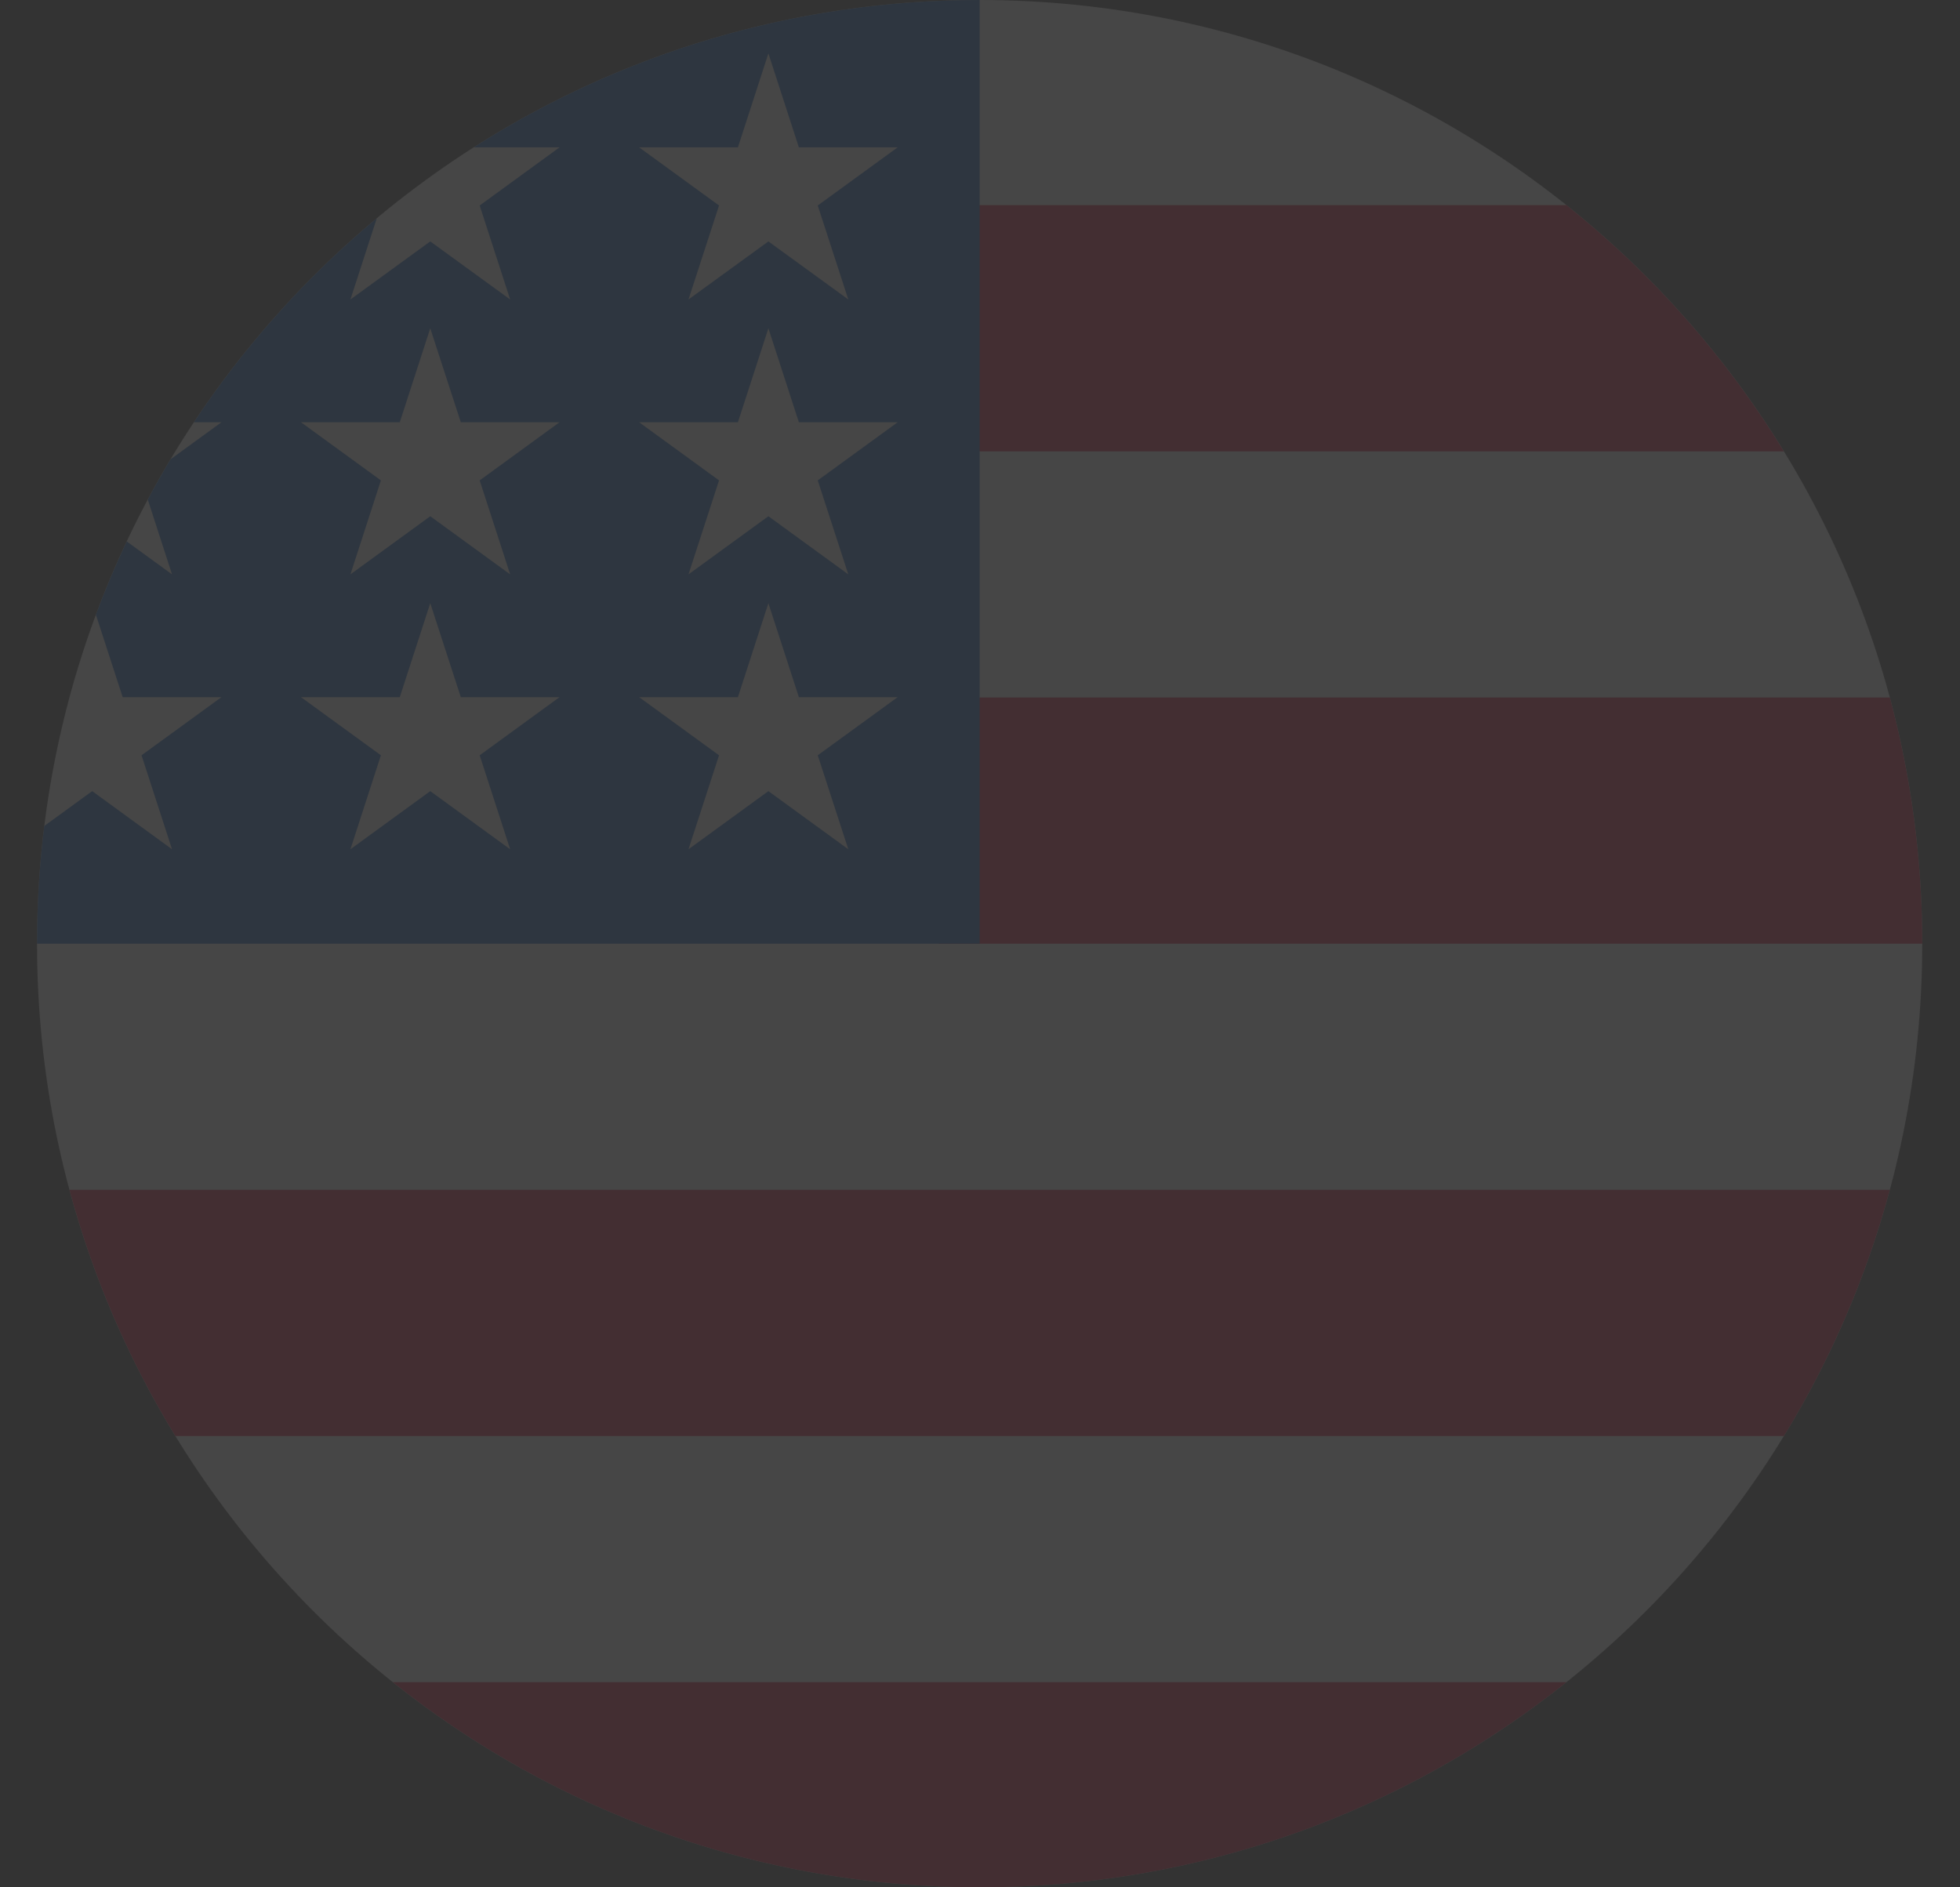
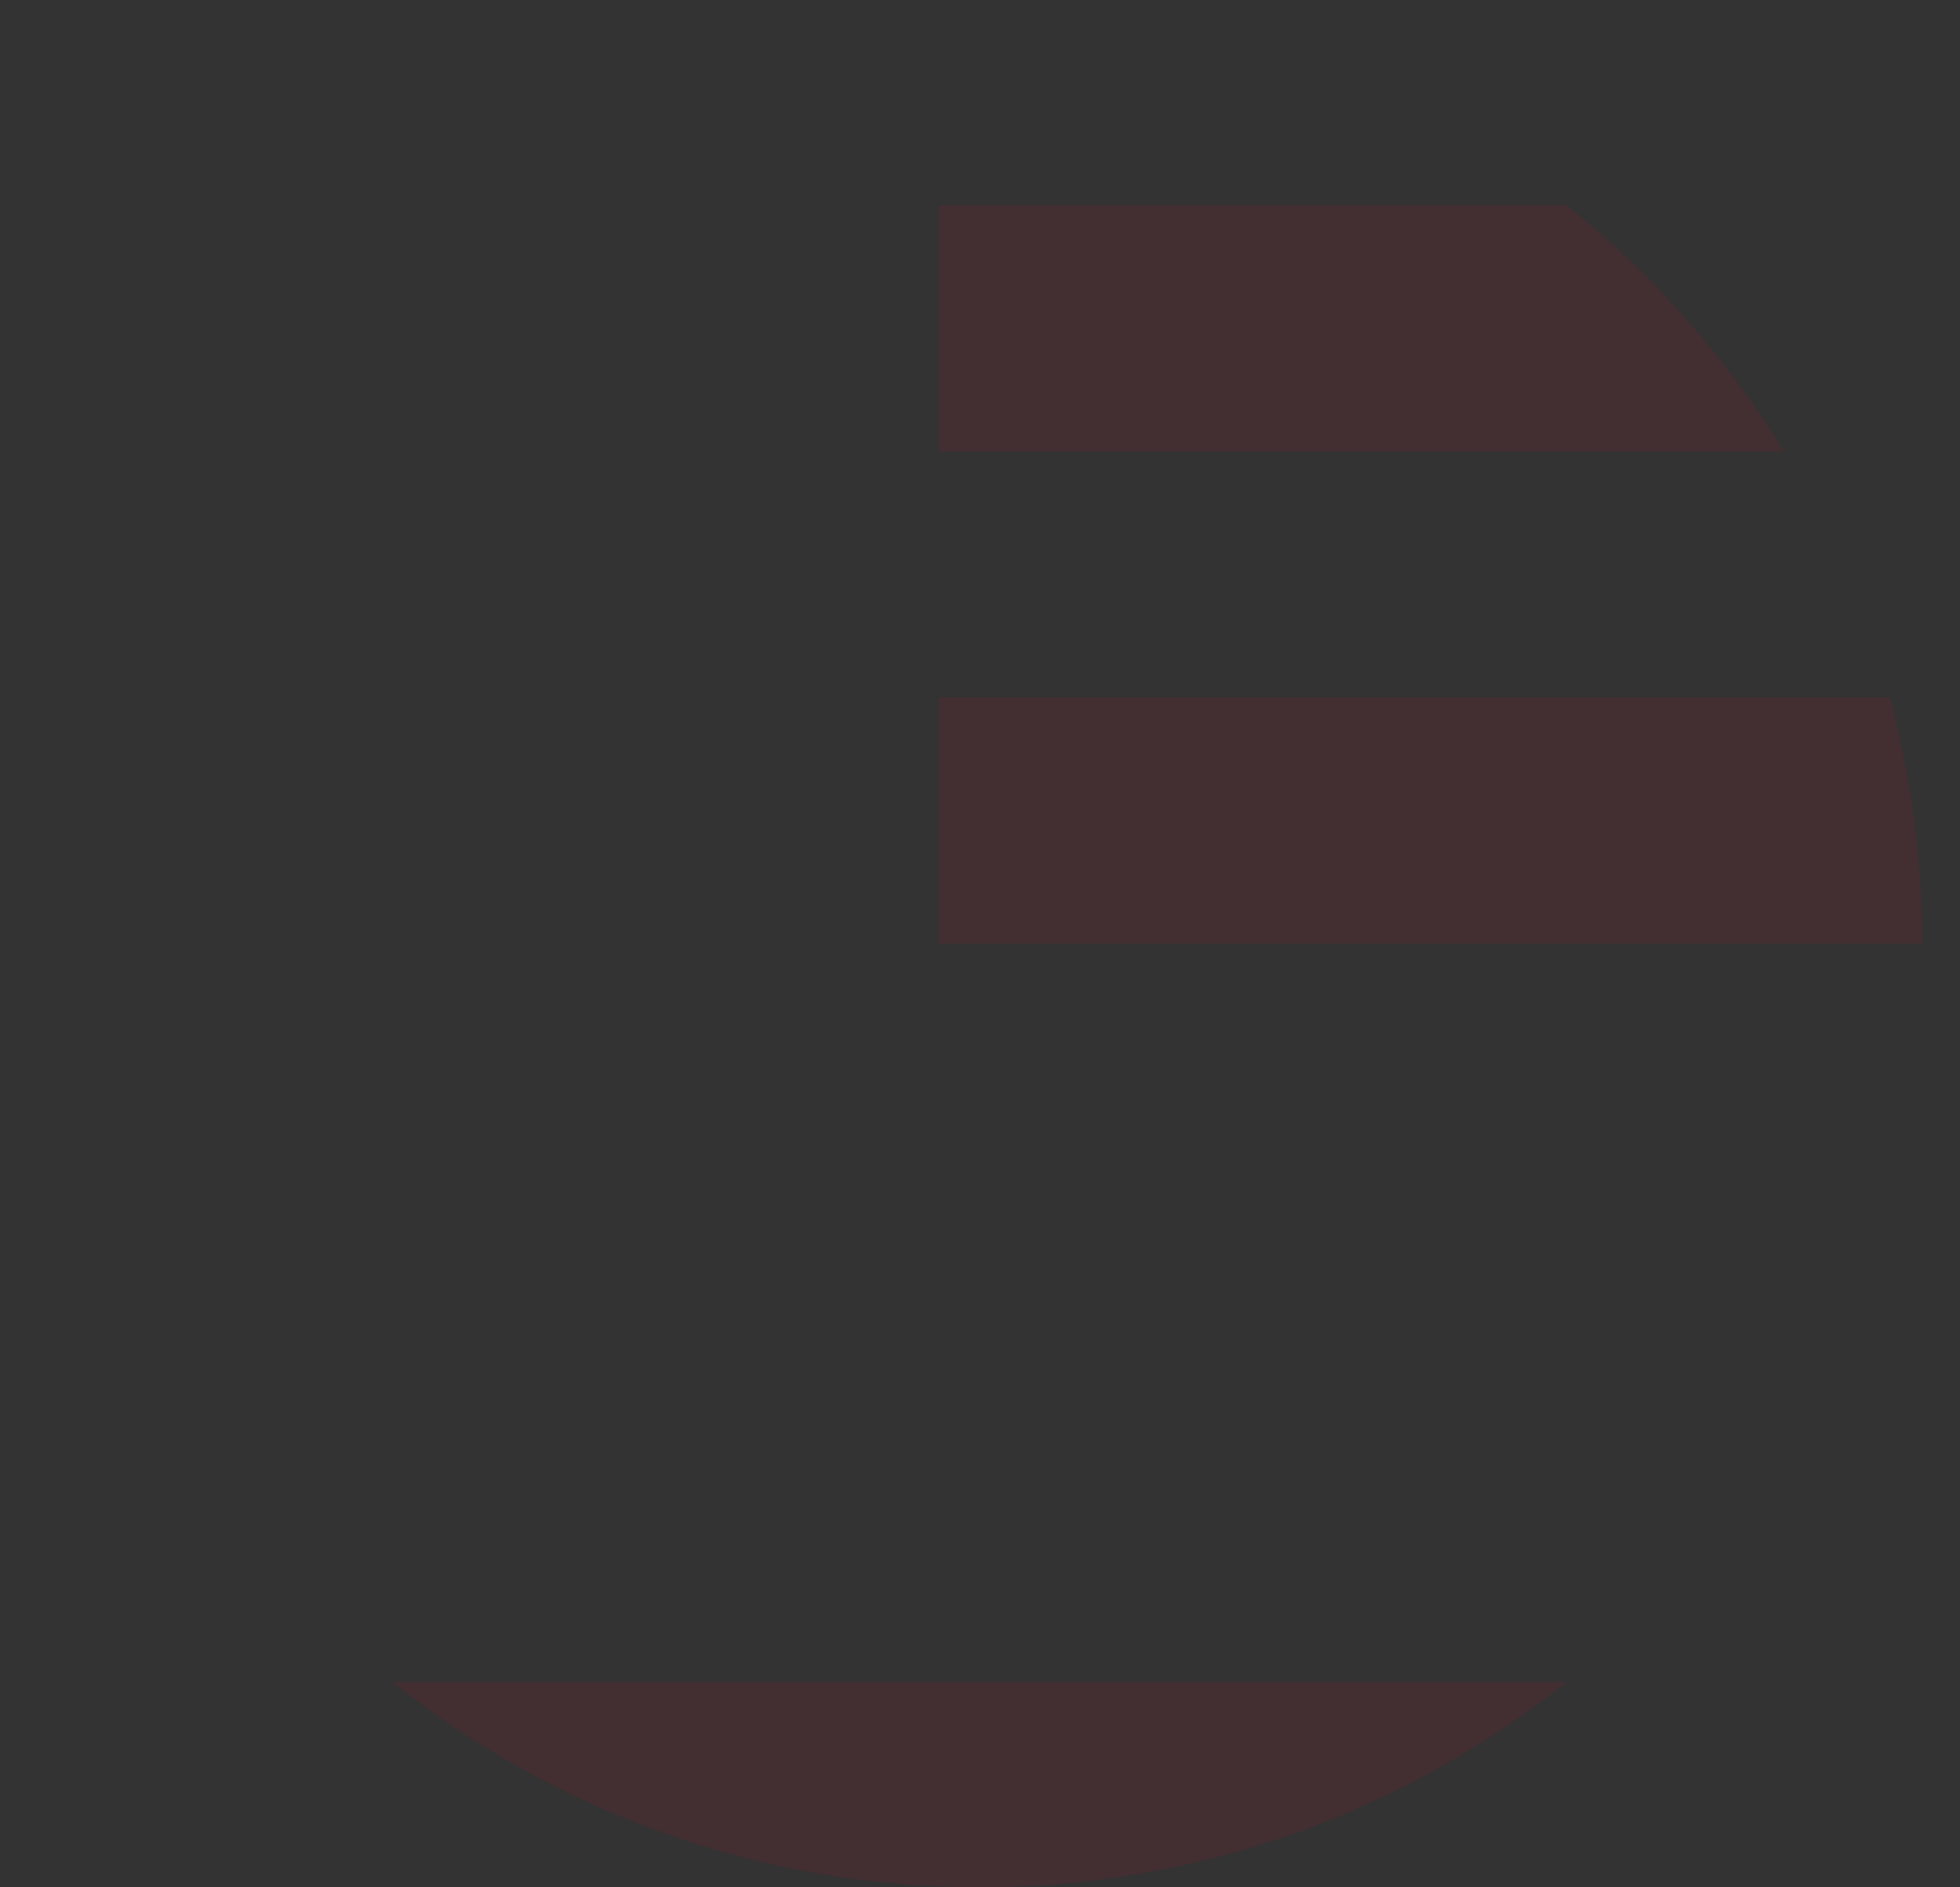
<svg xmlns="http://www.w3.org/2000/svg" width="27" height="26" viewBox="0 0 27 26" fill="none">
  <rect x="0" y="0" width="27" height="26" fill="#333333" stroke="none" />
  <g clip-path="url(#clip0_4_4650)" style="opacity: 0.1;">
-     <path d="M13.495 26C20.666 26 26.48 20.18 26.48 13C26.48 5.82 20.666 0 13.495 0C6.324 0 0.51 5.82 0.51 13C0.51 20.18 6.324 26 13.495 26Z" fill="#F0F0F0" />
    <path d="M12.93 13H26.48C26.48 11.827 26.324 10.69 26.033 9.609H12.93V13Z" fill="#D80027" />
    <path d="M12.93 6.218H24.574C23.779 4.919 22.763 3.771 21.578 2.826H12.93V6.218Z" fill="#D80027" />
    <path d="M13.495 26C16.551 26 19.36 24.943 21.578 23.174H5.412C7.63 24.943 10.439 26 13.495 26Z" fill="#D80027" />
-     <path d="M2.416 19.783H24.574C25.212 18.74 25.707 17.601 26.033 16.391H0.957C1.283 17.601 1.778 18.74 2.416 19.783Z" fill="#D80027" />
-     <path d="M6.525 2.03H7.708L6.608 2.831L7.028 4.126L5.927 3.326L4.827 4.126L5.19 3.007C4.221 3.815 3.371 4.762 2.671 5.817H3.051L2.35 6.327C2.241 6.509 2.136 6.694 2.036 6.882L2.37 7.913L1.746 7.459C1.591 7.788 1.449 8.125 1.321 8.468L1.69 9.604H3.051L1.95 10.405L2.37 11.7L1.27 10.899L0.61 11.379C0.544 11.91 0.51 12.451 0.51 13H13.495C13.495 5.82 13.495 4.974 13.495 0C10.93 0 8.539 0.745 6.525 2.03ZM7.028 11.7L5.927 10.899L4.827 11.7L5.247 10.405L4.146 9.604H5.507L5.927 8.309L6.348 9.604H7.708L6.608 10.405L7.028 11.7ZM6.608 6.618L7.028 7.913L5.927 7.112L4.827 7.913L5.247 6.618L4.146 5.817H5.507L5.927 4.522L6.348 5.817H7.708L6.608 6.618ZM11.686 11.7L10.585 10.899L9.484 11.7L9.905 10.405L8.804 9.604H10.165L10.585 8.309L11.005 9.604H12.366L11.265 10.405L11.686 11.7ZM11.265 6.618L11.686 7.913L10.585 7.112L9.484 7.913L9.905 6.618L8.804 5.817H10.165L10.585 4.522L11.005 5.817H12.366L11.265 6.618ZM11.265 2.831L11.686 4.126L10.585 3.326L9.484 4.126L9.905 2.831L8.804 2.03H10.165L10.585 0.735L11.005 2.03H12.366L11.265 2.831Z" fill="#0052B4" />
  </g>
  <defs>
    <clipPath id="clip0_4_4650">
      <rect width="25.97" height="26" fill="white" transform="translate(0.51)" />
    </clipPath>
  </defs>
</svg>